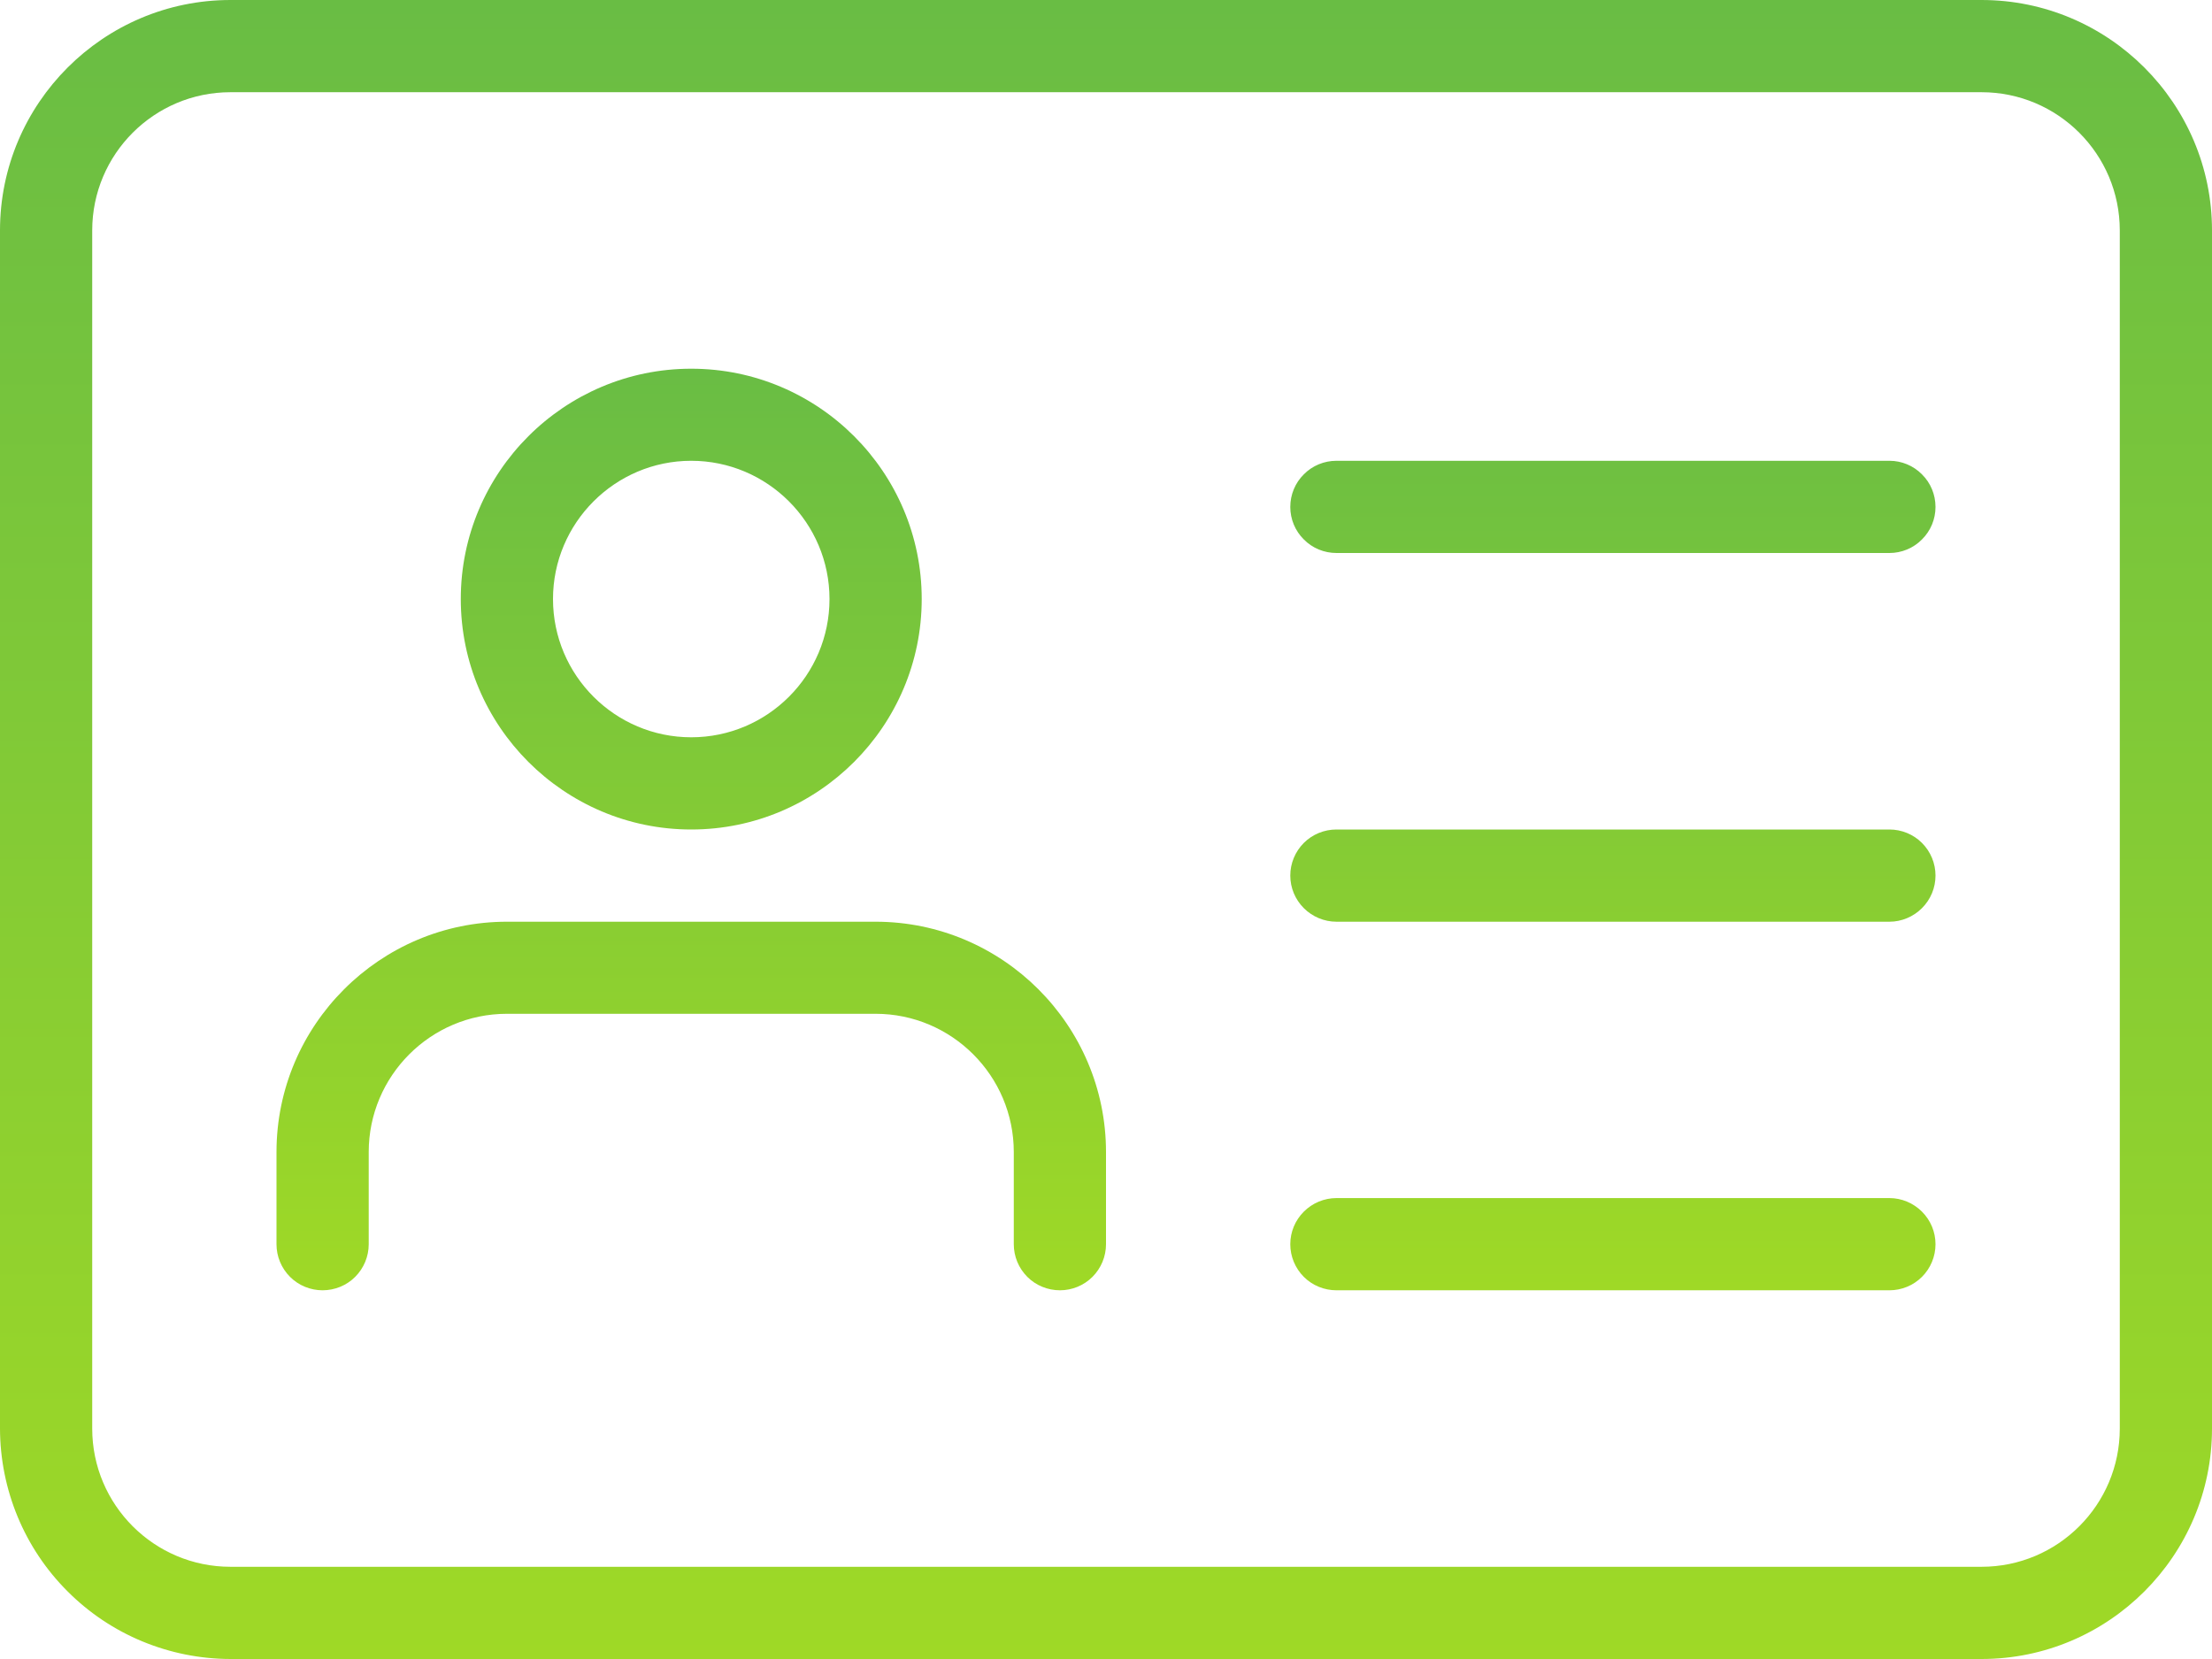
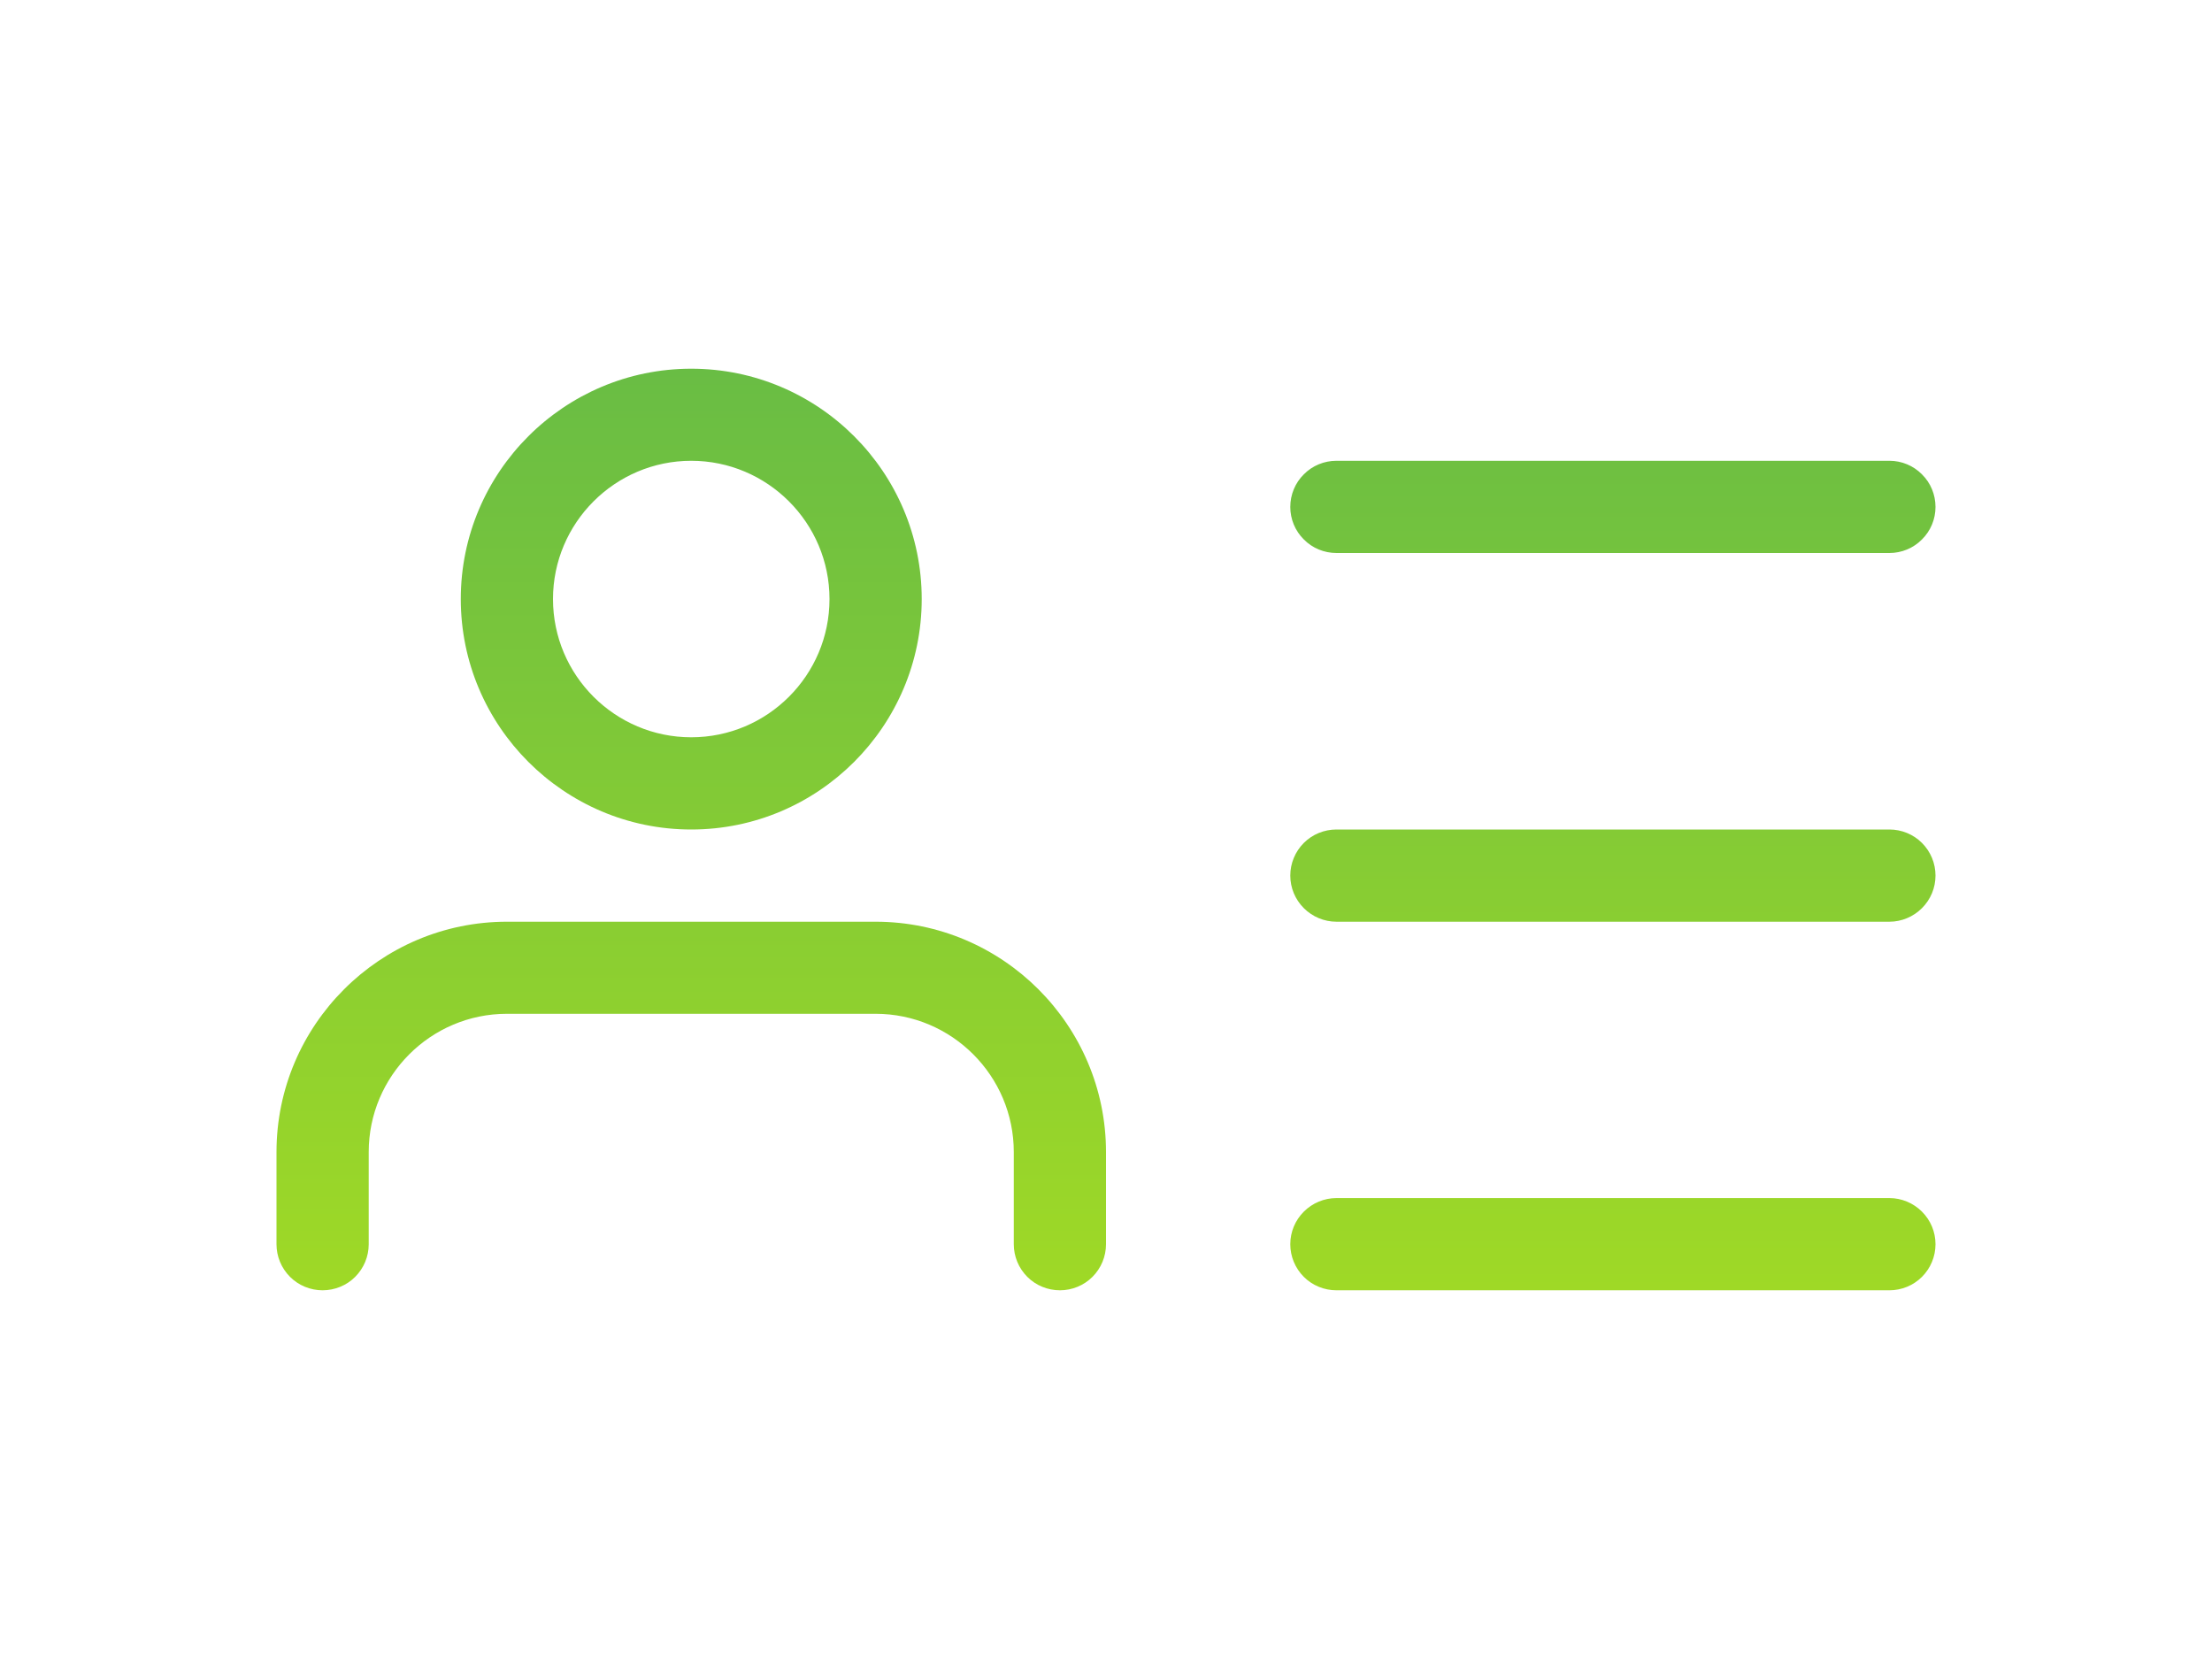
<svg xmlns="http://www.w3.org/2000/svg" width="16" height="12" viewBox="0 0 16 12" fill="none">
-   <path d="M14.333 12H1.667C1.225 11.999 0.801 11.824 0.489 11.511C0.176 11.199 0.001 10.775 0 10.333L0 1.667C0 0.748 0.748 0 1.667 0H14.333C15.252 0 16 0.748 16 1.667V10.333C16 11.252 15.252 12 14.333 12ZM1.667 0.667C1.115 0.667 0.667 1.115 0.667 1.667V10.333C0.667 10.885 1.115 11.333 1.667 11.333H14.333C14.885 11.333 15.333 10.885 15.333 10.333V1.667C15.333 1.115 14.885 0.667 14.333 0.667H1.667Z" fill="url(#paint0_linear_431_576)" />
  <path d="M5 6C4.081 6 3.333 5.252 3.333 4.333C3.333 3.414 4.081 2.667 5 2.667C5.919 2.667 6.667 3.414 6.667 4.333C6.667 5.252 5.919 6 5 6ZM5 3.333C4.449 3.333 4 3.782 4 4.333C4 4.885 4.449 5.333 5 5.333C5.551 5.333 6 4.885 6 4.333C6 3.782 5.551 3.333 5 3.333ZM7.667 9.333C7.578 9.333 7.493 9.298 7.431 9.236C7.368 9.173 7.333 9.088 7.333 9V8.333C7.333 7.782 6.885 7.333 6.333 7.333H3.667C3.115 7.333 2.667 7.782 2.667 8.333V9C2.667 9.088 2.632 9.173 2.569 9.236C2.507 9.298 2.422 9.333 2.333 9.333C2.245 9.333 2.16 9.298 2.098 9.236C2.035 9.173 2 9.088 2 9V8.333C2 7.415 2.748 6.667 3.667 6.667H6.333C7.252 6.667 8 7.415 8 8.333V9C8 9.088 7.965 9.173 7.902 9.236C7.84 9.298 7.755 9.333 7.667 9.333ZM13.667 4H9.667C9.578 4 9.493 3.965 9.431 3.902C9.368 3.84 9.333 3.755 9.333 3.667C9.333 3.578 9.368 3.493 9.431 3.431C9.493 3.368 9.578 3.333 9.667 3.333H13.667C13.755 3.333 13.84 3.368 13.902 3.431C13.965 3.493 14 3.578 14 3.667C14 3.755 13.965 3.84 13.902 3.902C13.84 3.965 13.755 4 13.667 4ZM13.667 6.667H9.667C9.578 6.667 9.493 6.631 9.431 6.569C9.368 6.506 9.333 6.422 9.333 6.333C9.333 6.245 9.368 6.16 9.431 6.097C9.493 6.035 9.578 6 9.667 6H13.667C13.755 6 13.84 6.035 13.902 6.097C13.965 6.16 14 6.245 14 6.333C14 6.422 13.965 6.506 13.902 6.569C13.84 6.631 13.755 6.667 13.667 6.667ZM13.667 9.333H9.667C9.578 9.333 9.493 9.298 9.431 9.236C9.368 9.173 9.333 9.088 9.333 9C9.333 8.911 9.368 8.827 9.431 8.764C9.493 8.702 9.578 8.666 9.667 8.666H13.667C13.755 8.666 13.84 8.702 13.902 8.764C13.965 8.827 14 8.911 14 9C14 9.088 13.965 9.173 13.902 9.236C13.84 9.298 13.755 9.333 13.667 9.333Z" fill="url(#paint1_linear_431_576)" />
  <defs>
    <linearGradient id="paint0_linear_431_576" x1="8" y1="0" x2="8" y2="12" gradientUnits="userSpaceOnUse">
      <stop stop-color="#69BD44" />
      <stop offset="1" stop-color="#9FD926" />
    </linearGradient>
    <linearGradient id="paint1_linear_431_576" x1="8" y1="2.667" x2="8" y2="9.333" gradientUnits="userSpaceOnUse">
      <stop stop-color="#69BD44" />
      <stop offset="1" stop-color="#9FD926" />
    </linearGradient>
  </defs>
</svg>